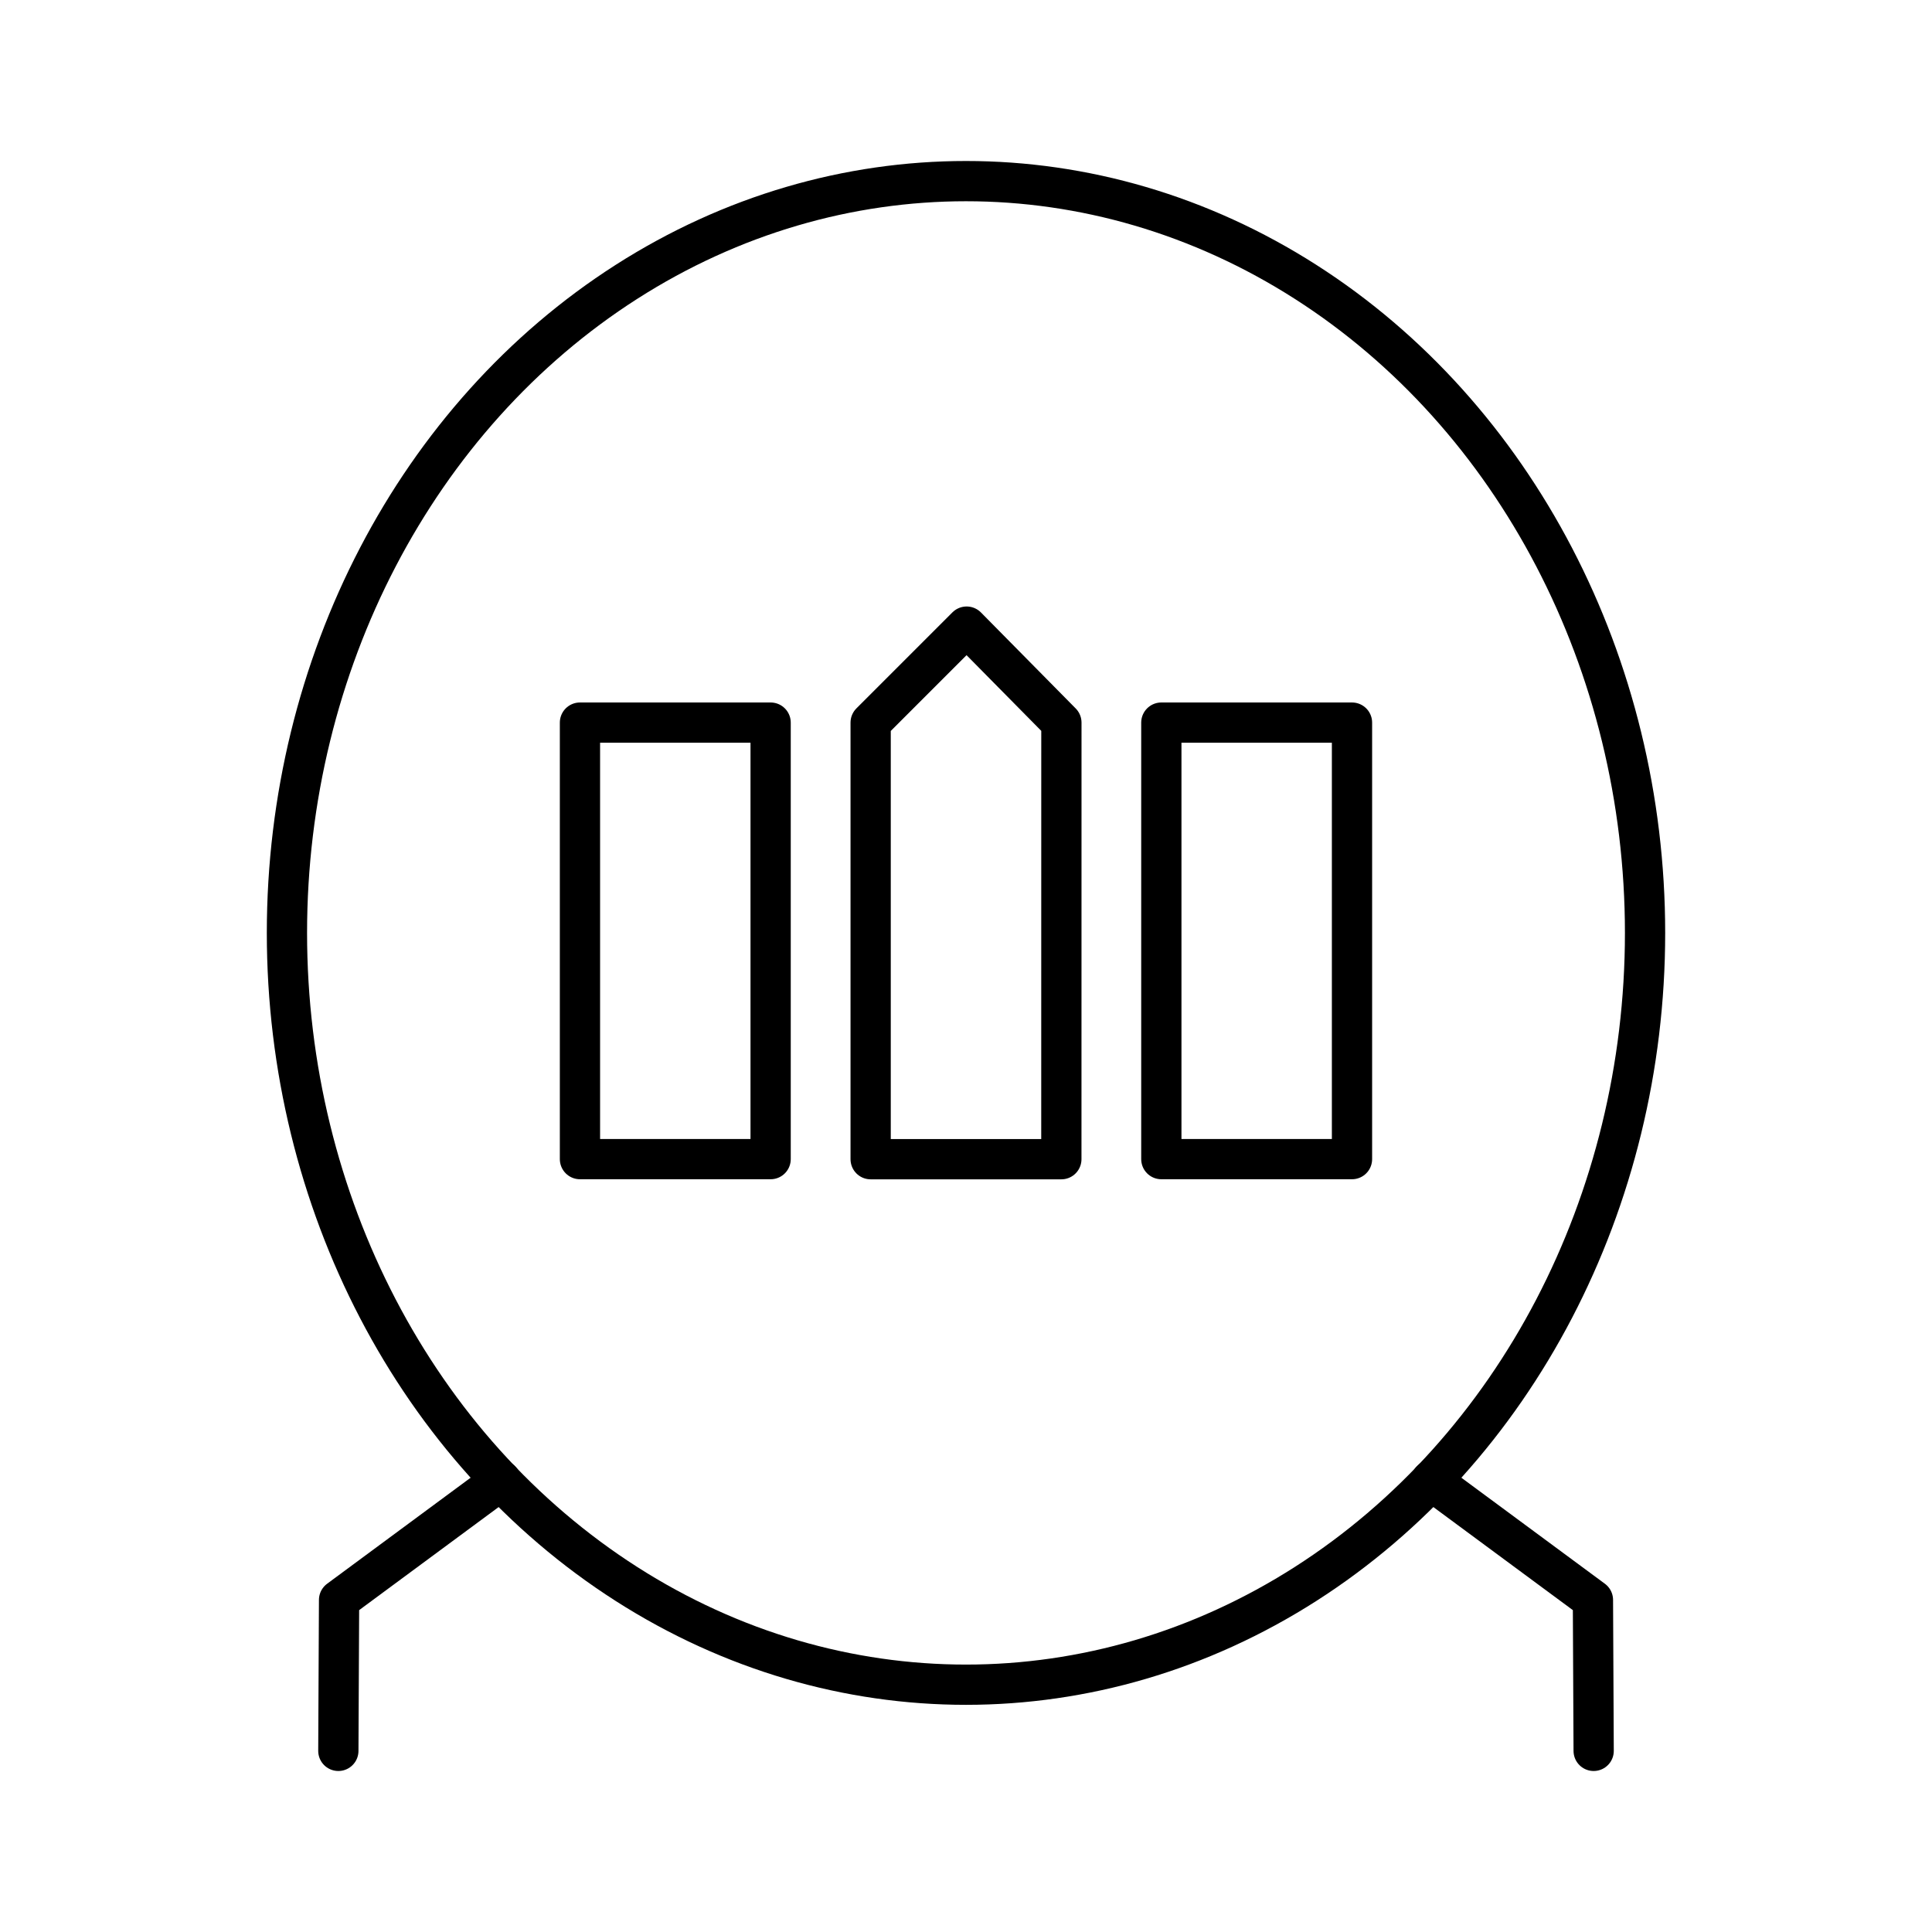
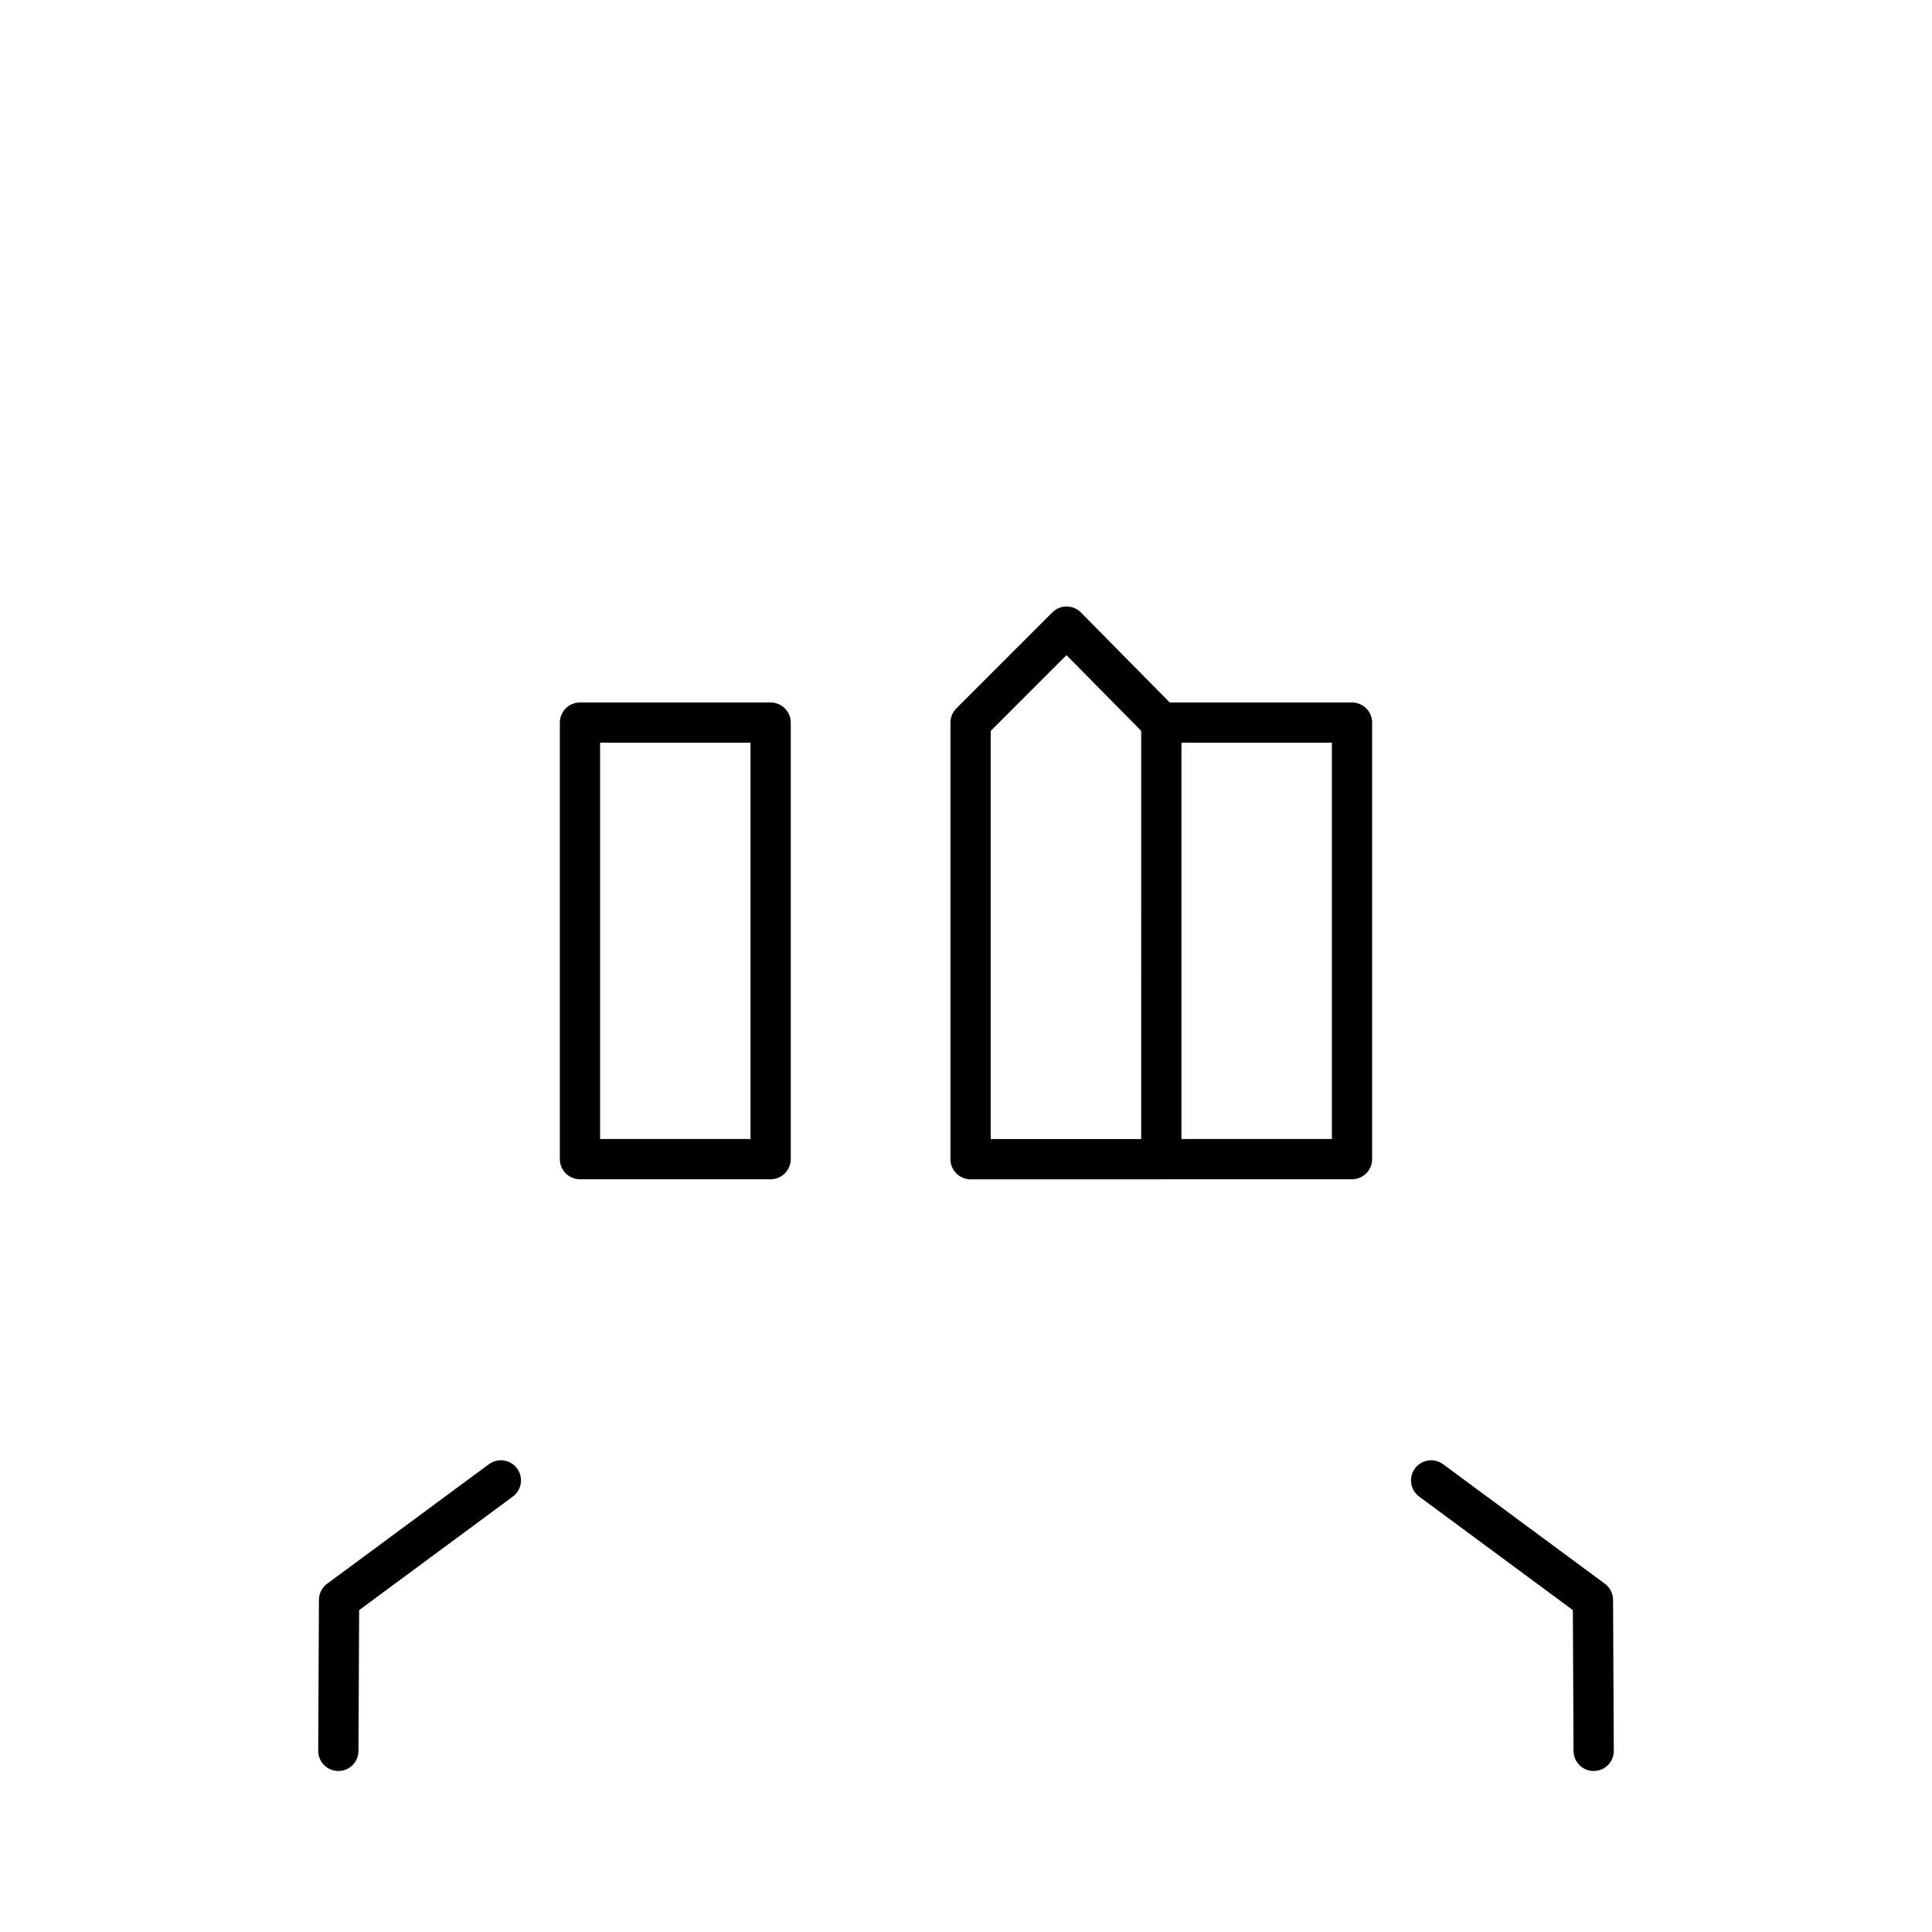
<svg xmlns="http://www.w3.org/2000/svg" width="800" height="800" viewBox="0 0 48 48">
-   <ellipse cx="24" cy="23.178" fill="none" stroke="currentColor" stroke-linecap="round" stroke-linejoin="round" rx="16.871" ry="18.678" />
-   <path fill="none" stroke="currentColor" stroke-linecap="round" stroke-linejoin="round" d="m12.444 36.78l-4.02 2.97l-.018 3.75m27.15-6.72l4.02 2.97l.018 3.75M14.409 17.953h4.737v10.845h-4.737zm14.444 0h4.737v10.845h-4.737zm-2.483 0l-2.354-2.385l-2.385 2.385V28.8h4.738Z" />
+   <path fill="none" stroke="currentColor" stroke-linecap="round" stroke-linejoin="round" d="m12.444 36.78l-4.02 2.97l-.018 3.75m27.15-6.72l4.02 2.97l.018 3.75M14.409 17.953h4.737v10.845h-4.737zm14.444 0h4.737v10.845h-4.737zl-2.354-2.385l-2.385 2.385V28.8h4.738Z" />
</svg>